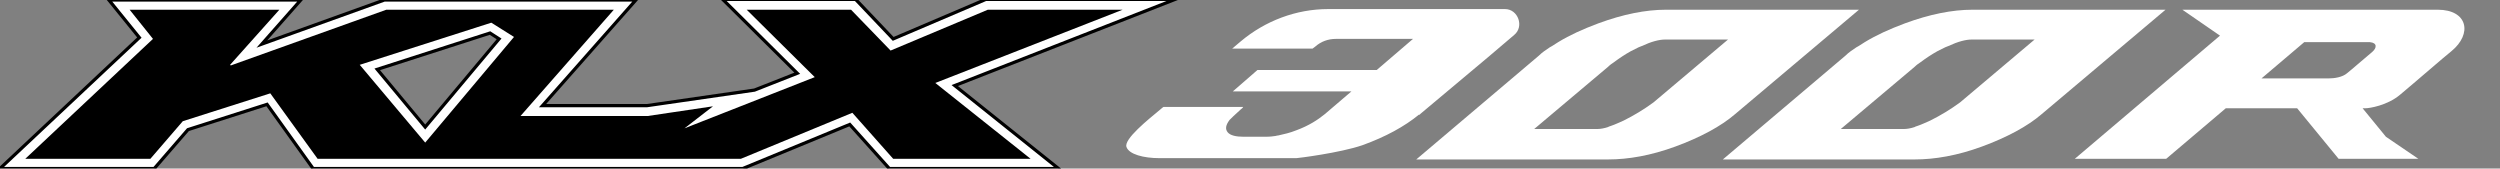
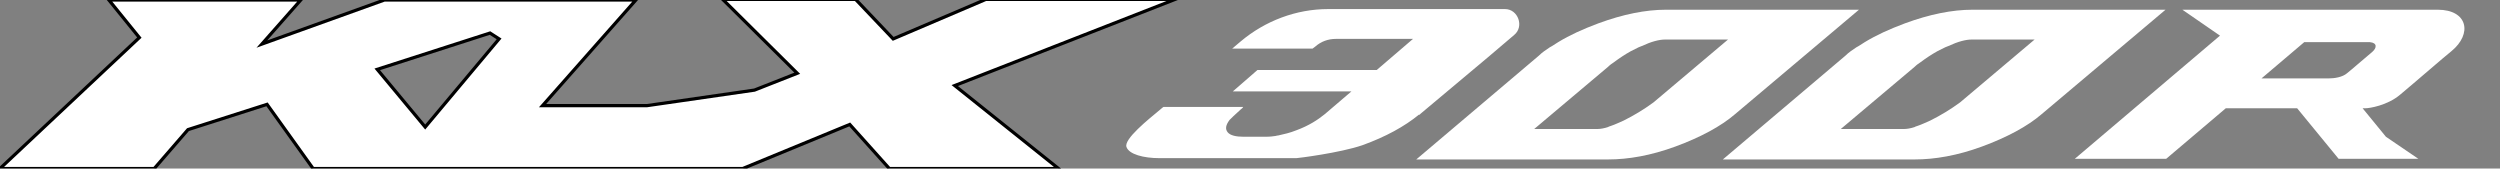
<svg xmlns="http://www.w3.org/2000/svg" version="1.1" id="レイヤー_2" x="0px" y="0px" width="385.7px" height="26px" viewBox="0 0 385.7 26" style="enable-background:new 0 0 385.7 26;" xml:space="preserve">
  <rect x="0" y="0" width="385.7" height="26" fill="#808080" stroke="none" />
  <style type="text/css">
	.st0{fill:#FFFFFF;stroke:#000000;stroke-width:0.5;stroke-miterlimit:10;}
	.st1{fill:#FFFFFF;}
</style>
  <g>
    <path class="st0" d="M137.2,26l-6.1-6.8L114.6,26H48.3l-7.1-9.9L29,20l-5.2,6H0L21.5,5.8l-4.7-5.8h29.6l-6,6.8l18.9-6.8h38.8   L83.7,16.3h16.1l16.6-2.4l6.6-2.6L111.5-0.1h20.5l5.8,6.1l14.3-6.1h29.2l-34,13.3l16,12.8H137.2z M65.6,19.6L77,6l-1.4-0.9   l-17.4,5.6L65.6,19.6z" />
-     <path d="M173.2,1.5h-20.8l-15,6.3l-6.1-6.3h-16.1l10.5,10.4l-20.1,7.9l4.4-3.4l-10.1,1.5H80.3L94.7,1.5H59.6l-24,8.6L35.5,10   l7.6-8.5H20l3.6,4.5L3.9,24.5h19.3l5-5.8l13.5-4.3L49,24.5h65.3l17.2-7.1l6.3,7.1H159l-14.7-11.7L173.2,1.5z M65.6,22l-10.1-12   l20.3-6.5l3.5,2.2L65.6,22z" />
    <g>
      <path class="st1" d="M334.1,1.5h-29.8c-3.1,0-6.6,0.7-10.4,2.1c-2.4,0.9-4.4,1.8-6.2,2.9c-0.5,0.3-0.9,0.6-1.3,0.8    c-0.6,0.4-1.2,0.8-1.7,1.3l-18.9,16h29.6c3.1,0,6.6-0.6,10.4-2c3.8-1.4,7-3.1,9.2-5L334.1,1.5z M297.8,18.6    c-0.7,0.3-1.3,0.6-1.9,0.8c-0.2,0.1-0.4,0.1-0.5,0.2c-0.6,0.2-1.2,0.3-1.6,0.3h-9.8l11.4-9.6c0.3-0.3,0.6-0.5,0.9-0.7    c0.8-0.6,1.7-1.2,2.6-1.7c0.4-0.2,0.8-0.4,1.2-0.6c0.2-0.1,0.3-0.1,0.5-0.2c1.5-0.7,2.7-1,3.6-1l9.7,0c0,0-11.5,9.7-11.5,9.7    C300.9,16.9,299.4,17.8,297.8,18.6z" />
      <path class="st1" d="M219.1,17.6l10.5-8.8l4-3.4c1.6-1.3,0.6-4-1.4-4h-27.3c-4.9,0-9.7,1.8-13.5,5l-1.3,1.1h12.4l0.4-0.3    c0.9-0.8,2-1.2,3.2-1.2H218l-5.6,4.8H194l-3.8,3.3h18.3l-4.1,3.5c-1.1,0.9-2.5,1.8-4.4,2.5c-1,0.4-1.9,0.6-2.8,0.8    c-0.2,0-0.4,0.1-0.6,0.1c-0.6,0.1-1.2,0.1-1.7,0.1l-3,0c-1.2,0-2.1-0.2-2.5-0.7c-0.4-0.5-0.3-1.1,0.3-1.9c0.2-0.2,0.8-0.8,1.7-1.6    c0.1-0.1,0.3-0.2,0.4-0.4h-12.3c0,0-0.3,0.2-0.5,0.4c-1.8,1.5-5.7,4.6-5.2,5.8c0.4,1.1,2.6,1.7,5.1,1.7H200c0.2,0,6.7-0.8,10.2-2    c3.6-1.3,6.5-2.9,8.7-4.7C219,17.7,219.1,17.7,219.1,17.6z" />
      <path class="st1" d="M286.8,1.5H257c-3.1,0-6.6,0.7-10.4,2.1c-2.4,0.9-4.4,1.8-6.2,2.9c-0.5,0.3-0.9,0.6-1.3,0.8    c-0.6,0.4-1.2,0.8-1.7,1.3l-18.9,16h29.6c3.1,0,6.6-0.6,10.4-2c3.8-1.4,7-3.1,9.2-5L286.8,1.5z M250.5,18.6    c-0.7,0.3-1.3,0.6-1.9,0.8c-0.2,0.1-0.4,0.1-0.5,0.2c-0.6,0.2-1.2,0.3-1.6,0.3h-9.8l11.4-9.6c0.3-0.3,0.6-0.5,0.9-0.7    c0.8-0.6,1.7-1.2,2.6-1.7c0.4-0.2,0.8-0.4,1.2-0.6c0.2-0.1,0.3-0.1,0.5-0.2c1.5-0.7,2.7-1,3.6-1l9.7,0c0,0-11.5,9.7-11.5,9.7    C253.6,16.9,252.1,17.8,250.5,18.6z" />
    </g>
    <g>
      <path class="st1" d="M376.1,1.5c-2.8,0-39.4,0-39.4,0l5.8,4l-22.4,19h14.1l9.2-7.8h11l6.4,7.8h12.3l-5-3.4l-3.6-4.4c0,0,0,0,0.5,0    s3.3-0.4,5.3-2.1c2.4-2,7-6,7.9-6.7C381.5,5.2,380.7,1.5,376.1,1.5z M366,8c-1.8,1.5-2.9,2.5-3.9,3.3c-0.7,0.6-1.9,0.8-2.9,0.8    h-10.3l6.6-5.6h10.1C366.8,6.6,366.7,7.4,366,8z" />
    </g>
  </g>
</svg>